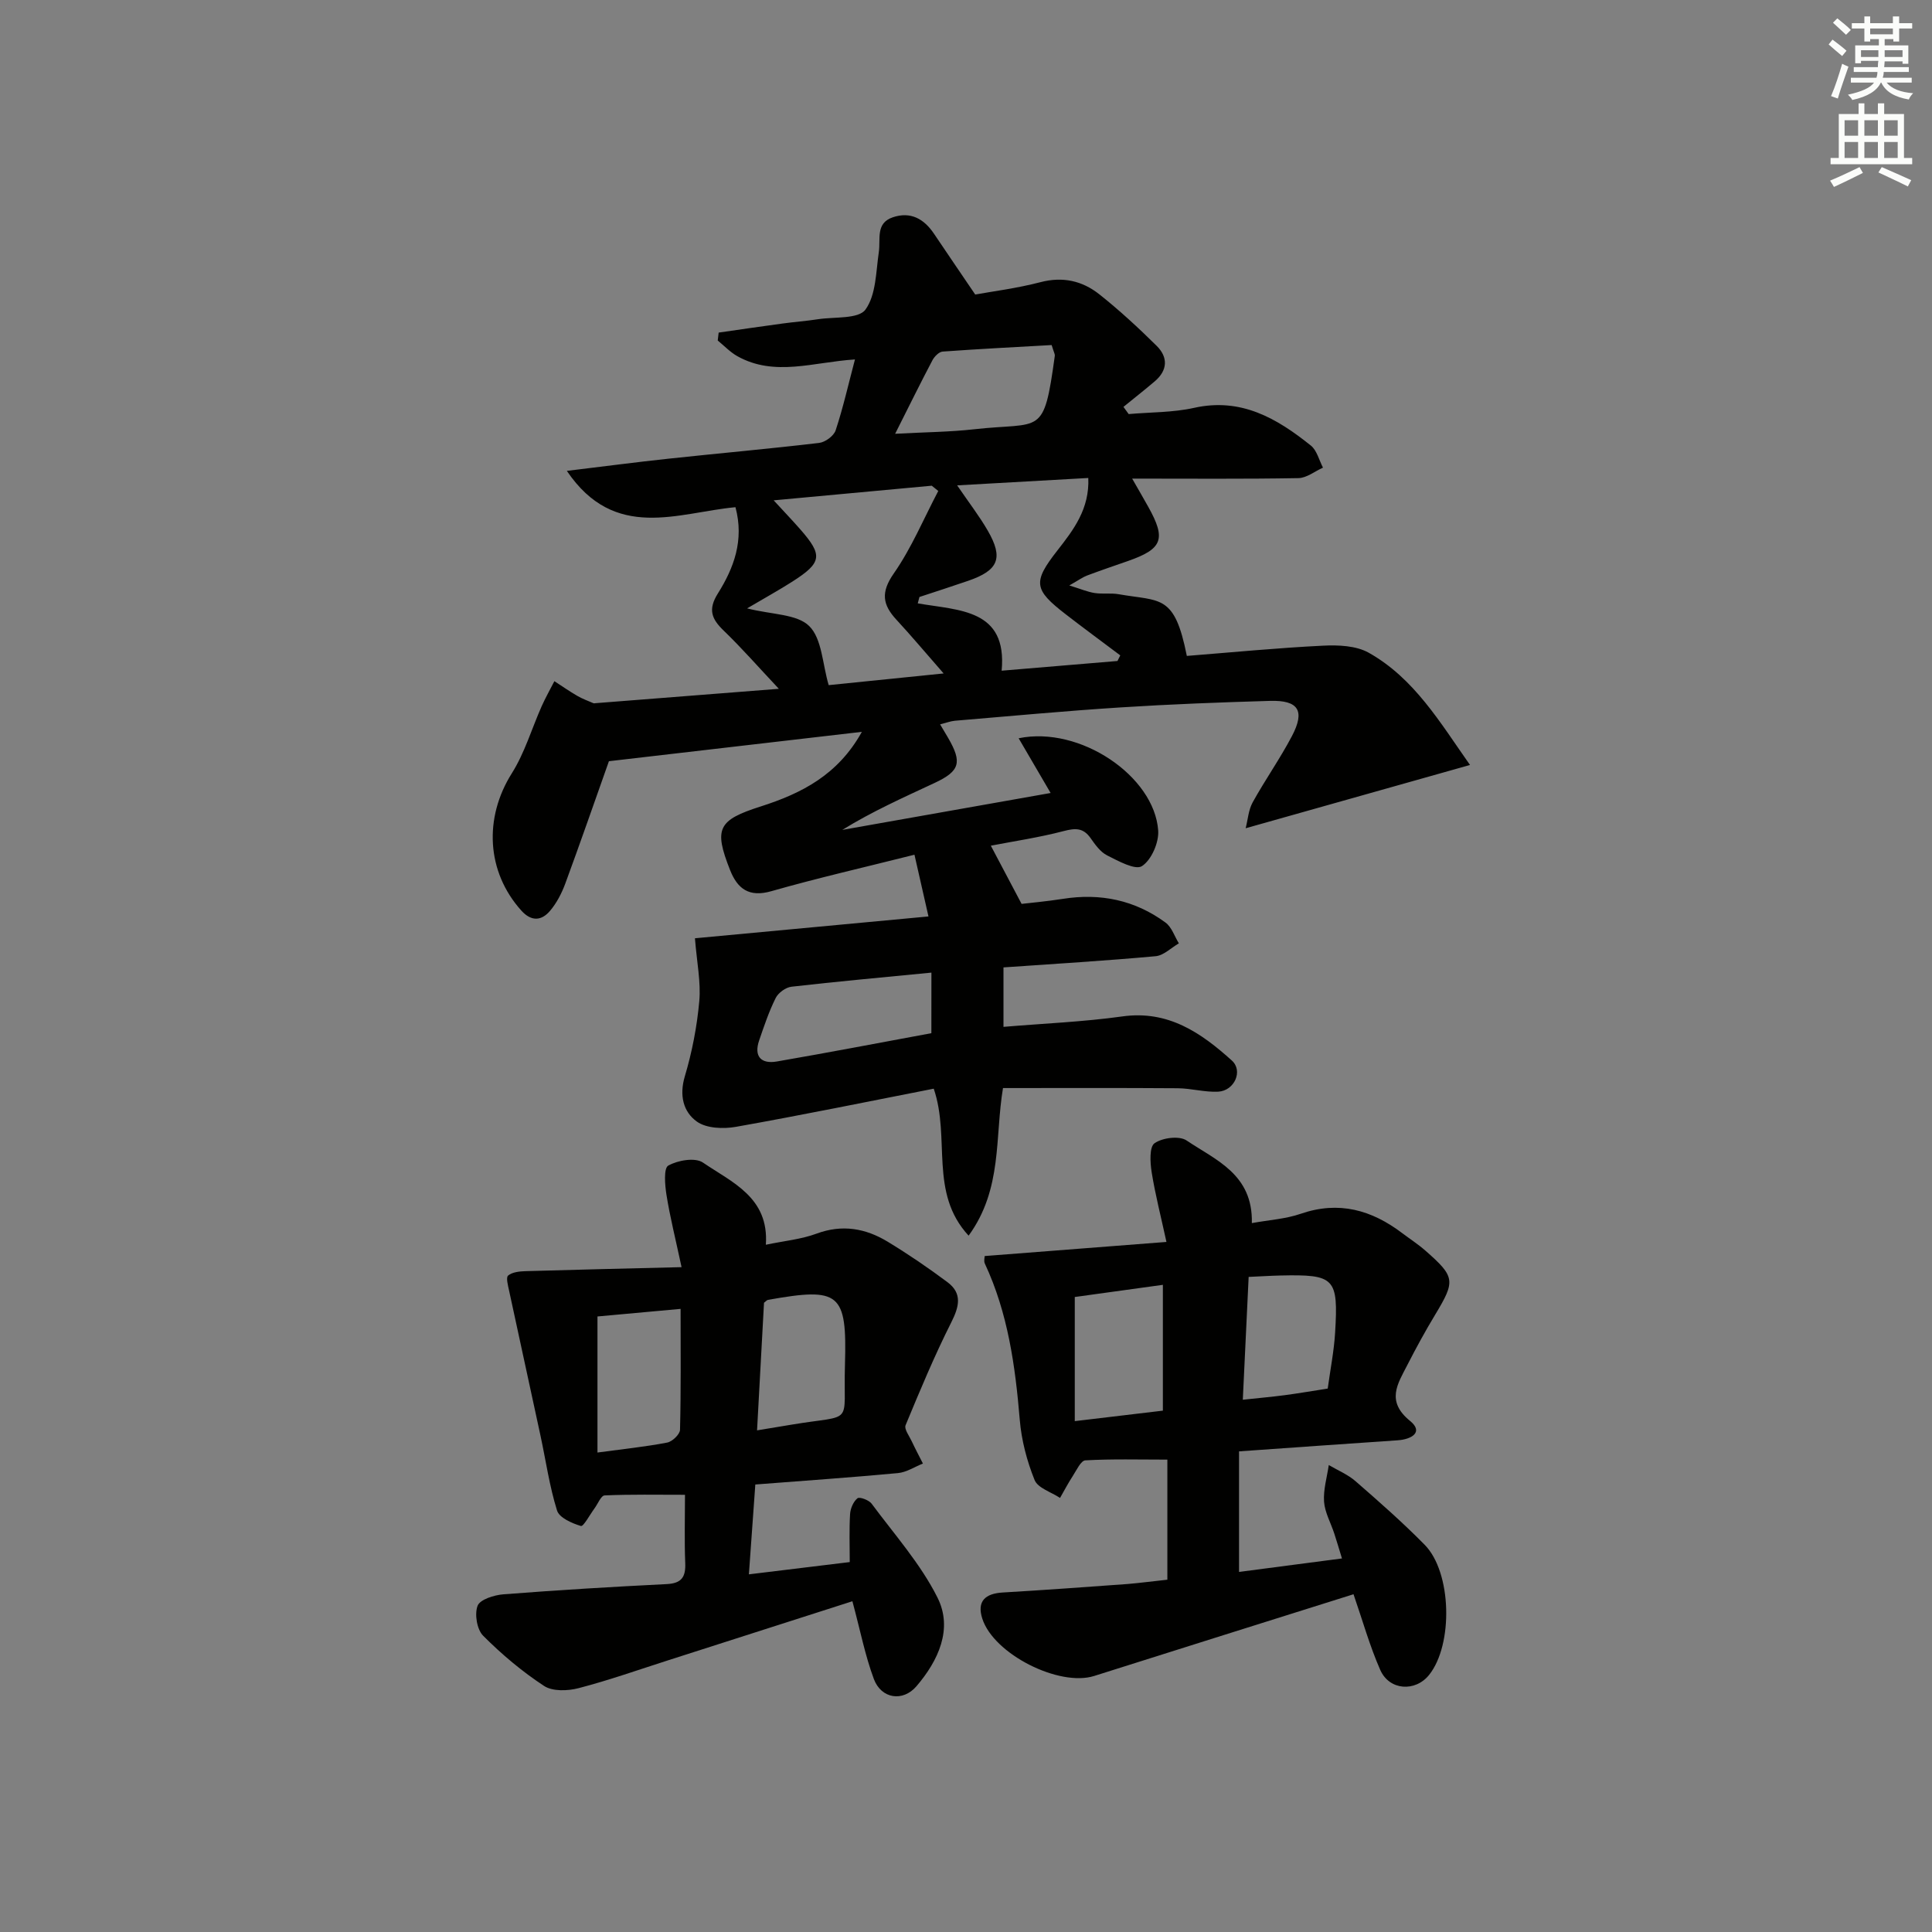
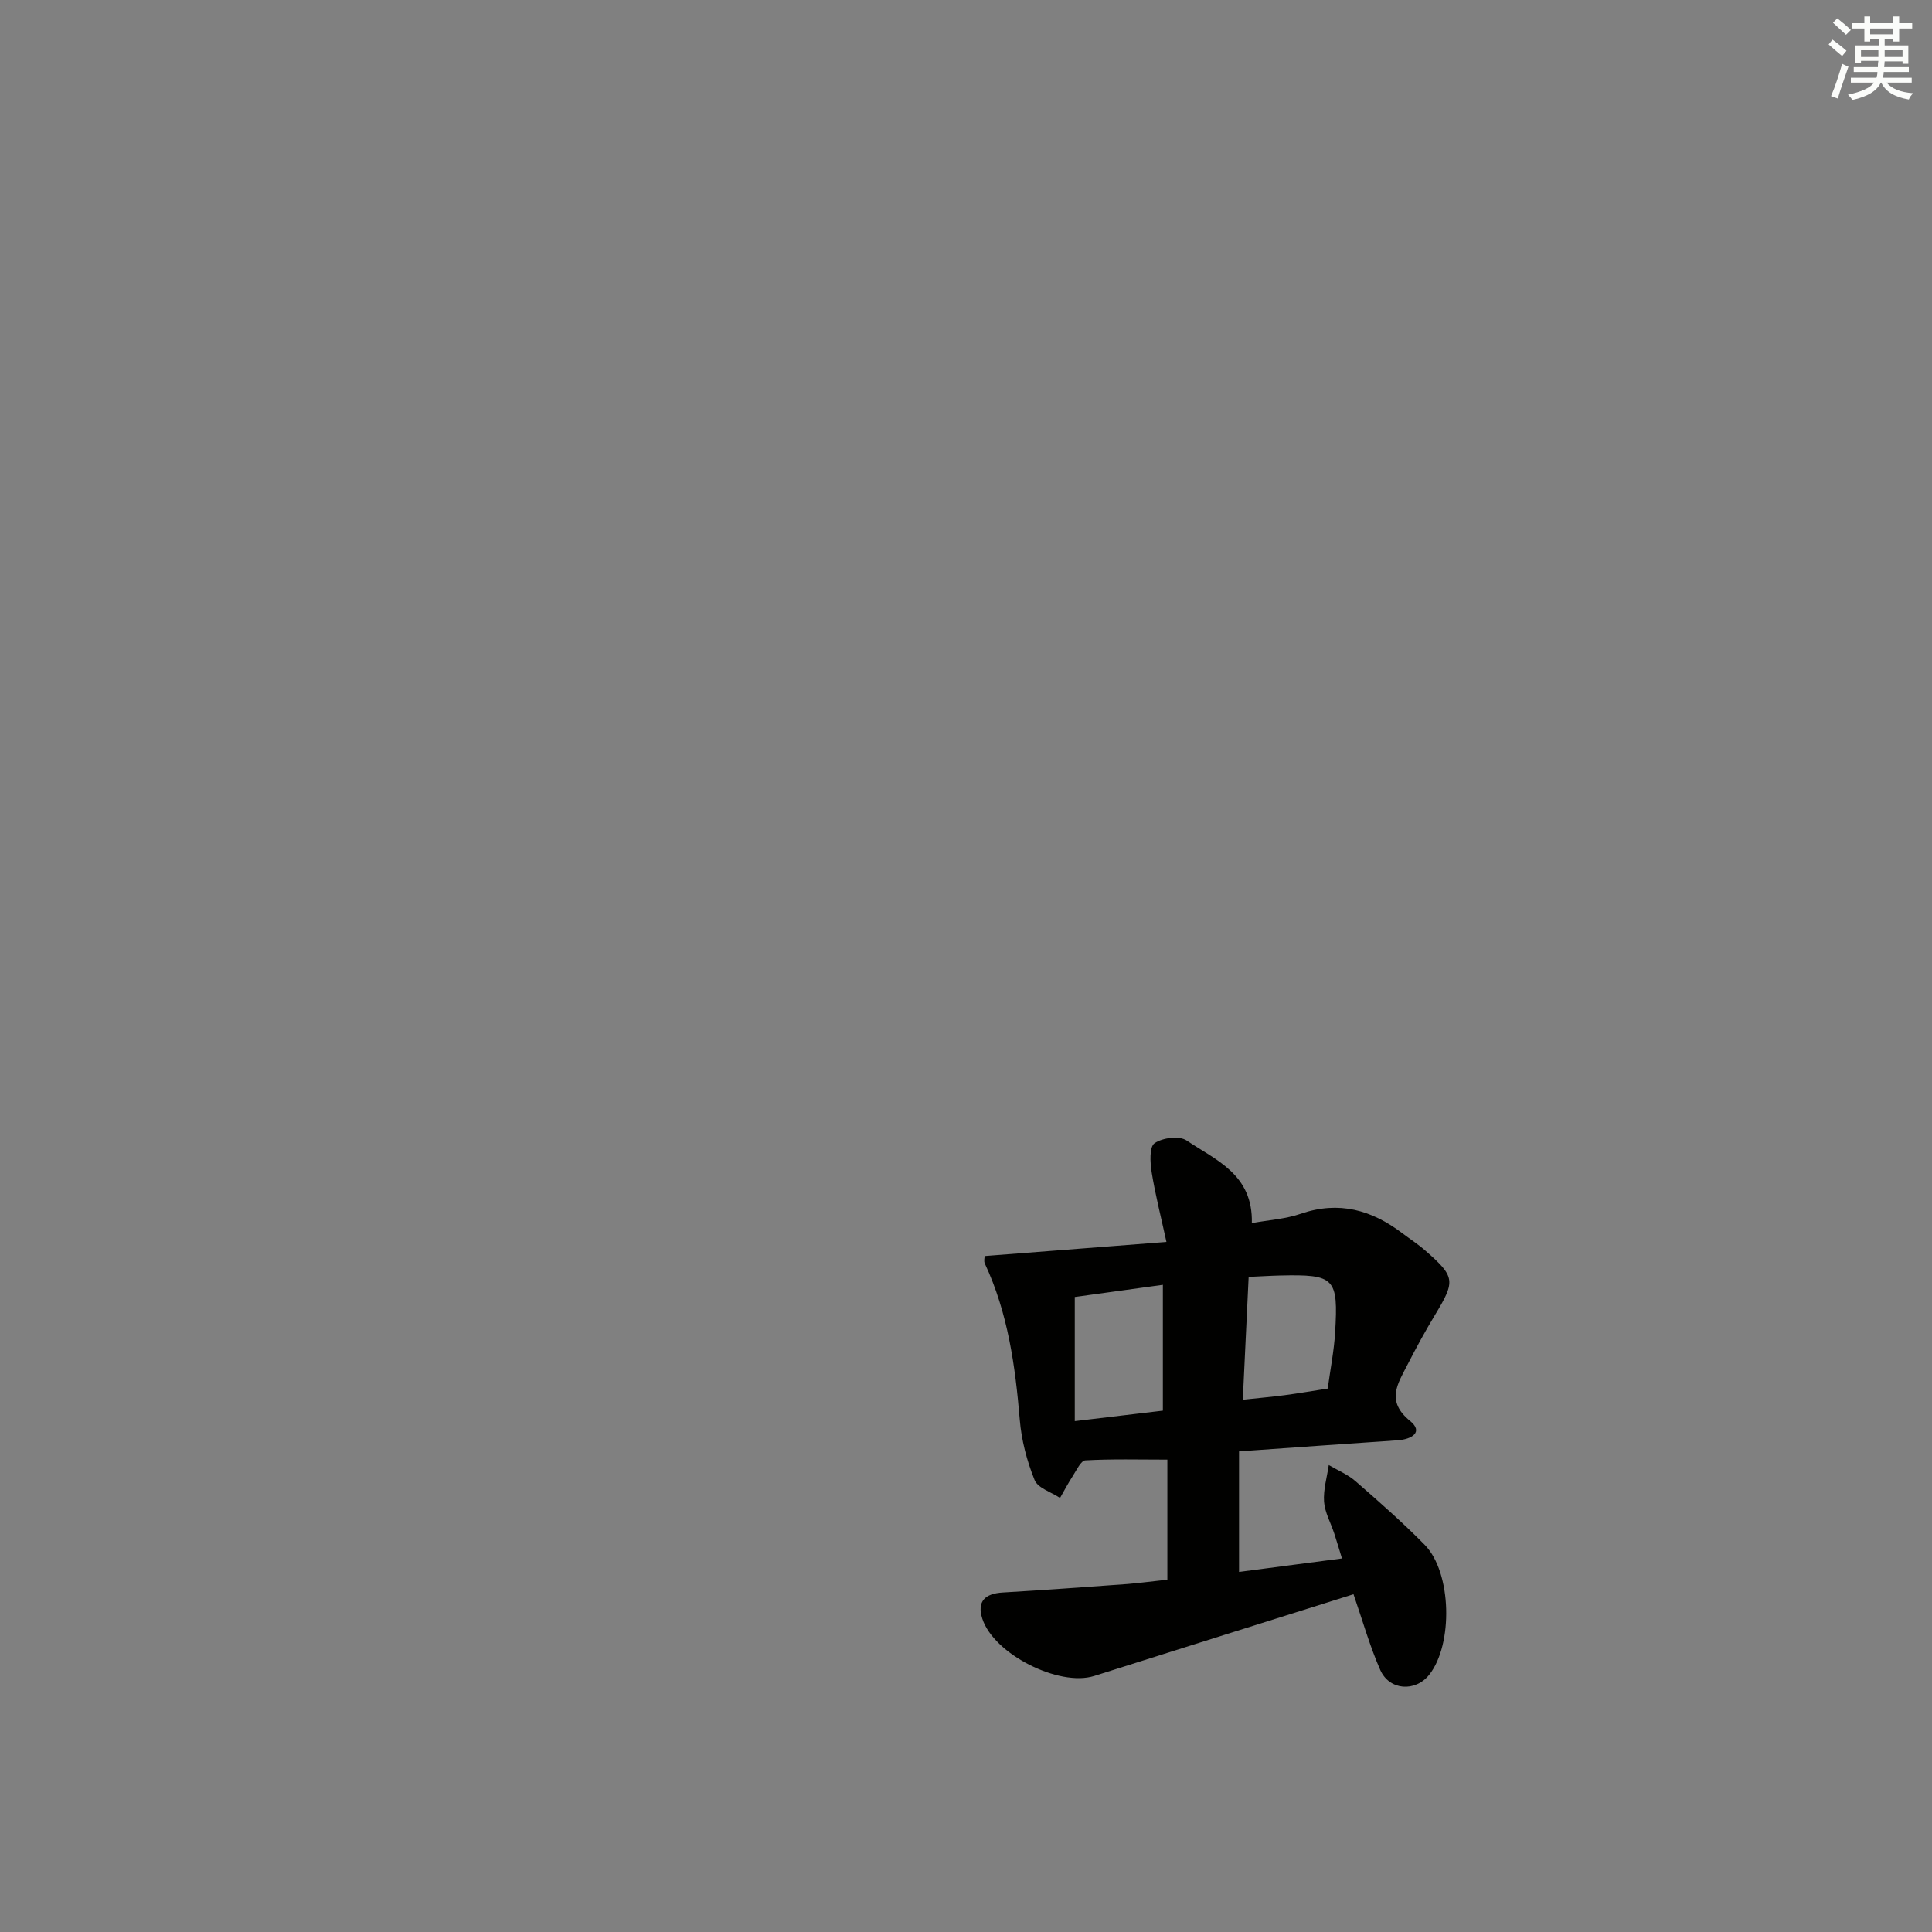
<svg xmlns="http://www.w3.org/2000/svg" enable-background="new 0 0 400 400" viewBox="0 0 400 400">
  <rect x="0" y="0" width="400" height="400" fill="#808080" stroke="none" />
  <g fill="#010100">
-     <path d="m178.44 151.52c-18.13 2.1-35.42 4.11-52.37 6.08-2.96 8.34-5.92 16.89-9.05 25.38-.74 1.99-1.78 4-3.15 5.61-1.77 2.08-3.87 2.23-5.93-.06-7.25-8.06-7.78-19.21-1.97-28.43 2.67-4.24 4.12-9.25 6.18-13.89.79-1.77 1.75-3.46 2.63-5.18 1.57 1.02 3.1 2.09 4.72 3.03 1.06.62 2.23 1.04 3.36 1.53.14.06.33 0 .5-.01 12.21-.96 24.41-1.91 37.89-2.97-4.24-4.51-7.67-8.44-11.42-12.05-2.51-2.42-3.29-4.37-1.2-7.69 3.29-5.25 5.48-11 3.64-17.86-11.9 1.1-24.98 7.17-34.91-7.52 7.72-.93 14.36-1.81 21.01-2.52 10.41-1.12 20.84-2.04 31.23-3.27 1.26-.15 3.03-1.45 3.41-2.6 1.54-4.66 2.62-9.46 4-14.68-8.5.52-16.61 3.65-24.34-.67-1.5-.84-2.72-2.15-4.07-3.25.06-.55.12-1.09.19-1.64 4.39-.63 8.78-1.28 13.17-1.87 2.47-.34 4.96-.52 7.42-.9 3.4-.52 8.35 0 9.8-1.99 2.21-3.04 2.17-7.82 2.77-11.91.4-2.7-.71-5.98 2.89-7.2 3.68-1.25 6.46.31 8.54 3.41 2.62 3.9 5.27 7.77 8.53 12.58 3.55-.65 8.61-1.28 13.51-2.56 4.63-1.21 8.67-.27 12.18 2.51 4.16 3.3 8.09 6.93 11.87 10.67 2.39 2.36 2.3 5.07-.4 7.36-2.12 1.8-4.31 3.52-6.47 5.28.36.5.72 1 1.08 1.49 4.52-.4 9.16-.31 13.55-1.29 9.73-2.17 17.15 2.18 24.17 7.81 1.25 1 1.7 3.02 2.51 4.57-1.7.76-3.38 2.14-5.09 2.17-11.15.2-22.31.1-34.42.1 1.33 2.32 2.35 4.08 3.34 5.85 3.73 6.68 2.96 8.71-4.23 11.22-2.81.98-5.64 1.94-8.43 2.99-.89.33-1.68.92-3.69 2.06 2.43.75 3.81 1.35 5.26 1.57 1.64.25 3.36-.04 4.98.25 8.68 1.52 11.54-.08 14.09 12.77 9.37-.74 18.77-1.66 28.19-2.12 3.15-.16 6.83-.01 9.45 1.45 9.46 5.31 14.79 14.46 20.99 23.25-15.64 4.41-30.53 8.61-46.45 13.1.46-1.79.58-3.78 1.45-5.36 2.57-4.65 5.66-9.02 8.13-13.72 2.76-5.24 1.37-7.46-4.53-7.29-10.31.3-20.62.69-30.92 1.35-11.44.73-22.87 1.8-34.3 2.76-.93.08-1.84.44-3.09.75.68 1.15 1.18 1.97 1.66 2.8 2.94 5.07 2.45 6.87-2.78 9.32-6.44 3.01-12.93 5.9-19.13 9.73 14.31-2.54 28.62-5.07 43.13-7.64-2.11-3.61-4.27-7.31-6.62-11.33 12.7-2.63 28.1 7.85 28.89 19.09.18 2.48-1.4 6.11-3.36 7.38-1.38.89-4.89-1.05-7.21-2.22-1.4-.7-2.48-2.23-3.43-3.58-1.51-2.15-3.14-2.09-5.55-1.46-5.11 1.34-10.36 2.11-15.1 3.03 1.92 3.64 3.9 7.39 6.37 12.05 1.71-.2 5.14-.51 8.54-1.04 7.77-1.23 14.93.25 21.26 4.91 1.28.94 1.86 2.84 2.76 4.3-1.6.92-3.13 2.5-4.79 2.66-10.39.95-20.81 1.57-31.52 2.32v12.31c8.45-.71 16.58-1.04 24.61-2.16 9.48-1.33 16.29 3.38 22.67 9.13 2.38 2.14.54 6.27-2.83 6.45-2.78.14-5.59-.69-8.39-.71-11.97-.09-23.93-.04-36.16-.04-1.71 10.16-.06 20.88-7.12 30.56-8.24-8.91-3.71-20.16-7.22-30.43-13.73 2.69-27.32 5.48-40.96 7.9-2.61.46-6.09.33-8.07-1.08-2.82-2.01-3.68-5.41-2.51-9.36 1.51-5.06 2.53-10.34 3-15.59.35-3.94-.5-7.98-.9-13.01 15.15-1.42 31.35-2.93 48.35-4.52-1-4.39-1.88-8.26-2.9-12.78-10.44 2.63-20.11 4.83-29.63 7.55-4.64 1.33-7.02-.51-8.55-4.38-3.4-8.61-2.51-10.34 6.4-13.18 8.36-2.68 15.93-6.48 20.89-15.43zm16.93-12.09c-3.69-4.21-6.65-7.75-9.78-11.13-2.88-3.11-3.26-5.67-.55-9.56 3.68-5.27 6.2-11.36 9.22-17.09-.45-.36-.9-.73-1.35-1.09-10.58.98-21.17 1.96-32.73 3.03 2.43 2.64 4.03 4.31 5.54 6.04 4.68 5.35 4.47 6.86-1.68 10.79-2.74 1.75-5.6 3.32-9.36 5.54 5.16 1.31 10.34 1.15 12.87 3.67 2.64 2.62 2.72 7.82 4.02 12.22 7.06-.72 14.81-1.51 23.8-2.42zm35.99-2.58c.19-.39.38-.77.58-1.16-3.77-2.84-7.58-5.63-11.31-8.52-6.61-5.11-6.84-6.64-1.71-13.2 3.38-4.32 6.67-8.62 6.4-15.01-8.9.5-17.68 1-27.15 1.53 2.47 3.62 4.61 6.38 6.34 9.38 3.28 5.68 2.22 8.22-4.06 10.38-3.35 1.15-6.72 2.24-10.09 3.35-.12.44-.23.88-.35 1.32 8.53 1.49 18.57 1.13 17.37 13.94 8.47-.71 16.23-1.36 23.98-2.01zm-38.52 64.52c-10.25 1-19.63 1.85-28.98 2.92-1.19.14-2.72 1.25-3.26 2.33-1.4 2.8-2.4 5.8-3.42 8.77-1.15 3.35.41 4.94 3.66 4.38 10.71-1.85 21.39-3.9 31.99-5.86.01-3.91.01-7.98.01-12.54zm-7.51-111.56c6.23-.34 11.34-.37 16.4-.94 13.96-1.56 14.33 1.72 16.66-15.23.04-.29-.17-.62-.66-2.2-7.29.41-14.94.8-22.57 1.35-.76.06-1.7 1.02-2.11 1.8-2.46 4.66-4.78 9.38-7.72 15.22z" />
    <path d="m241.69 327.06c0-8.8 0-16.9 0-24.86-5.82 0-11.42-.16-16.98.15-.93.05-1.83 2.06-2.61 3.25-.95 1.46-1.76 3.01-2.63 4.53-1.82-1.21-4.6-2.04-5.27-3.71-1.59-3.94-2.72-8.24-3.07-12.48-.93-11.14-2.44-22.08-7.23-32.33-.25-.53-.03-1.28-.03-1.56 12.26-.95 24.35-1.89 37.63-2.92-1.15-5.28-2.32-9.82-3.06-14.43-.32-2.01-.5-5.25.6-6.01 1.64-1.14 5.13-1.59 6.64-.56 6 4.05 13.75 6.97 13.5 17.1 3.55-.65 7-.85 10.15-1.94 7.88-2.71 14.66-.78 21 4.03 1.59 1.2 3.28 2.29 4.77 3.6 6.2 5.43 6.26 6.27 2.05 13.25-2.06 3.41-3.97 6.91-5.78 10.45-1.99 3.88-4.47 7.46.56 11.56 2.87 2.33.33 3.83-2.58 4.02-10.77.72-21.53 1.5-32.82 2.29v24.96c6.86-.9 13.71-1.8 21.31-2.79-.59-1.92-1.07-3.56-1.6-5.18-.72-2.2-1.95-4.35-2.11-6.58-.17-2.49.61-5.05.98-7.58 1.88 1.11 3.98 1.97 5.59 3.39 4.88 4.25 9.75 8.53 14.28 13.14 5.6 5.7 5.92 20.63.91 26.91-2.86 3.58-8.24 3.26-10.13-1.03-2.18-4.96-3.65-10.23-5.53-15.66-18.02 5.67-35.86 11.27-53.69 16.92-7.25 2.29-20.78-4.5-23.16-11.85-1.17-3.62.59-5.22 4.24-5.43 8.62-.51 17.24-1.13 25.86-1.76 2.62-.22 5.25-.58 8.21-.89zm-.93-35c0-9.16 0-17.43 0-26.05-6.26.87-12.25 1.69-18.24 2.52v25.7c6.43-.76 12.29-1.46 18.24-2.17zm16.55-2.26c3.14-.34 5.9-.58 8.65-.94 2.93-.39 5.84-.89 8.93-1.37.55-4.02 1.3-7.78 1.53-11.57.69-11.37-.07-12.09-11.35-11.84-2.12.05-4.23.19-6.55.29-.41 8.61-.8 16.82-1.21 25.43z" />
-     <path d="m176.48 331.52c-12.65 4.06-25.42 8.15-38.19 12.24-6.16 1.97-12.27 4.14-18.52 5.76-2.23.58-5.36.69-7.12-.46-4.54-2.98-8.78-6.54-12.62-10.4-1.29-1.29-1.81-4.47-1.15-6.2.5-1.31 3.41-2.22 5.31-2.37 11.27-.88 22.55-1.56 33.84-2.12 3.08-.15 3.96-1.46 3.84-4.36-.19-4.63-.05-9.28-.05-14.13-5.8 0-11.23-.11-16.64.13-.74.03-1.41 1.76-2.11 2.71-.95 1.28-2.28 3.78-2.8 3.62-1.86-.56-4.47-1.7-4.94-3.2-1.57-5.02-2.31-10.3-3.42-15.47-2.15-10.01-4.35-20.01-6.5-30.02-.23-1.07-.69-2.76-.21-3.16.86-.72 2.35-.87 3.58-.91 10.47-.31 20.94-.55 32.33-.83-1.27-5.95-2.4-10.41-3.12-14.94-.33-2.06-.61-5.54.37-6.09 1.97-1.1 5.56-1.73 7.18-.62 6 4.1 13.71 7.2 13.02 17.01 3.82-.8 7.32-1.12 10.5-2.3 5.32-1.97 10.16-1.1 14.74 1.68 4.25 2.58 8.37 5.39 12.35 8.36 3.14 2.34 2.44 5.08.79 8.35-3.49 6.93-6.48 14.11-9.45 21.28-.33.79.76 2.21 1.27 3.31.73 1.56 1.54 3.08 2.32 4.62-1.73.69-3.41 1.82-5.19 1.98-9.73.91-19.48 1.58-29.51 2.36-.45 6.26-.87 12.13-1.33 18.6 7.15-.87 13.66-1.66 20.88-2.54 0-3.41-.13-6.69.07-9.94.07-1.16.68-2.58 1.53-3.27.43-.35 2.37.37 2.93 1.12 4.72 6.37 10.13 12.44 13.64 19.45 3.24 6.47.17 13.06-4.36 18.35-2.82 3.29-7.28 2.59-8.81-1.48-1.83-4.91-2.83-10.13-4.45-16.12zm-52.78-58.96v28.17c5.3-.72 9.9-1.19 14.43-2.06 1.06-.2 2.64-1.71 2.66-2.65.21-8.28.12-16.58.12-25.03-6.11.55-11.69 1.07-17.21 1.57zm33.04 23.58c2.97-.49 5.09-.84 7.2-1.19 13.13-2.19 10.61.44 11-12.42.44-14.91-1.08-16.05-15.92-13.41-.27.05-.49.35-.84.6-.46 8.5-.93 17.07-1.44 26.42z" />
  </g>
  <path d="m378.6 9.2.8-1c.9.7 1.9 1.4 2.9 2.3l-.9 1.1c-1.1-.9-2-1.7-2.8-2.4zm.5 10.7c.9-2.1 1.6-4.3 2.3-6.7.4.2.8.4 1.3.6-.7 2.1-1.5 4.2-2.2 6.6zm.4-15.2.9-.9c1 .8 2 1.6 2.8 2.4l-1 1c-1-.9-1.9-1.8-2.7-2.5zm12.5-1.3h1.2v1.4h2.7v1.1h-2.7v2.7h-1.2v-.5h-1.8v1.3h4.9v3.8h-1.2v-.5h-3.7c0 .4-.1.9-.1 1.2h5.1v1h-5.2c0 .5-.1.9-.2 1.2h6v1h-5.2c1.1 1.3 2.9 2 5.5 2.2-.4.4-.7.8-.9 1.3-2.9-.5-4.8-1.6-5.7-3.5h-.1c-.8 1.7-2.7 2.9-5.9 3.6-.2-.4-.6-.8-.9-1.1 2.8-.6 4.6-1.4 5.4-2.5h-4.8v-1h5.3c.1-.3.2-.7.2-1.2h-4.9v-1h5c0-.4 0-.8.1-1.3h-3.6v.5h-1.2v-3.7h4.9v-1.3h-1.8v.5h-1.2v-2.7h-2.6v-1.1h2.6v-1.4h1.2v1.4h4.7v-1.4zm-6.7 8.4h3.6c0-.4 0-.9 0-1.4h-3.6zm1.9-4.7h4.7v-1.2h-4.7zm6.7 3.3h-3.7v1.4h3.7z" fill="#fbfcfa" />
-   <path d="m384.7 21.4h1.3v2.2h2.8v-2.2h1.3v2.2h4.1v9.1h1.7v1.3h-16.9v-1.3h1.7v-9.1h4.1v-2.2zm.3 13.2.7 1.2c-1.8.9-3.8 1.9-6 2.9-.2-.4-.5-.8-.8-1.3 2.4-1 4.4-2 6.1-2.8zm-3.1-6.5h2.8v-3.2h-2.8zm0 4.6h2.8v-3.3h-2.8zm4.1-4.6h2.8v-3.2h-2.8zm0 4.6h2.8v-3.3h-2.8v3.2zm3.6 1.9c2.1.9 4.1 1.8 6.1 2.7l-.7 1.3c-2.2-1.1-4.2-2-6.1-2.9zm3.3-9.7h-2.8v3.2h2.8zm-2.8 7.8h2.8v-3.3h-2.8z" fill="#fbfcfa" />
</svg>